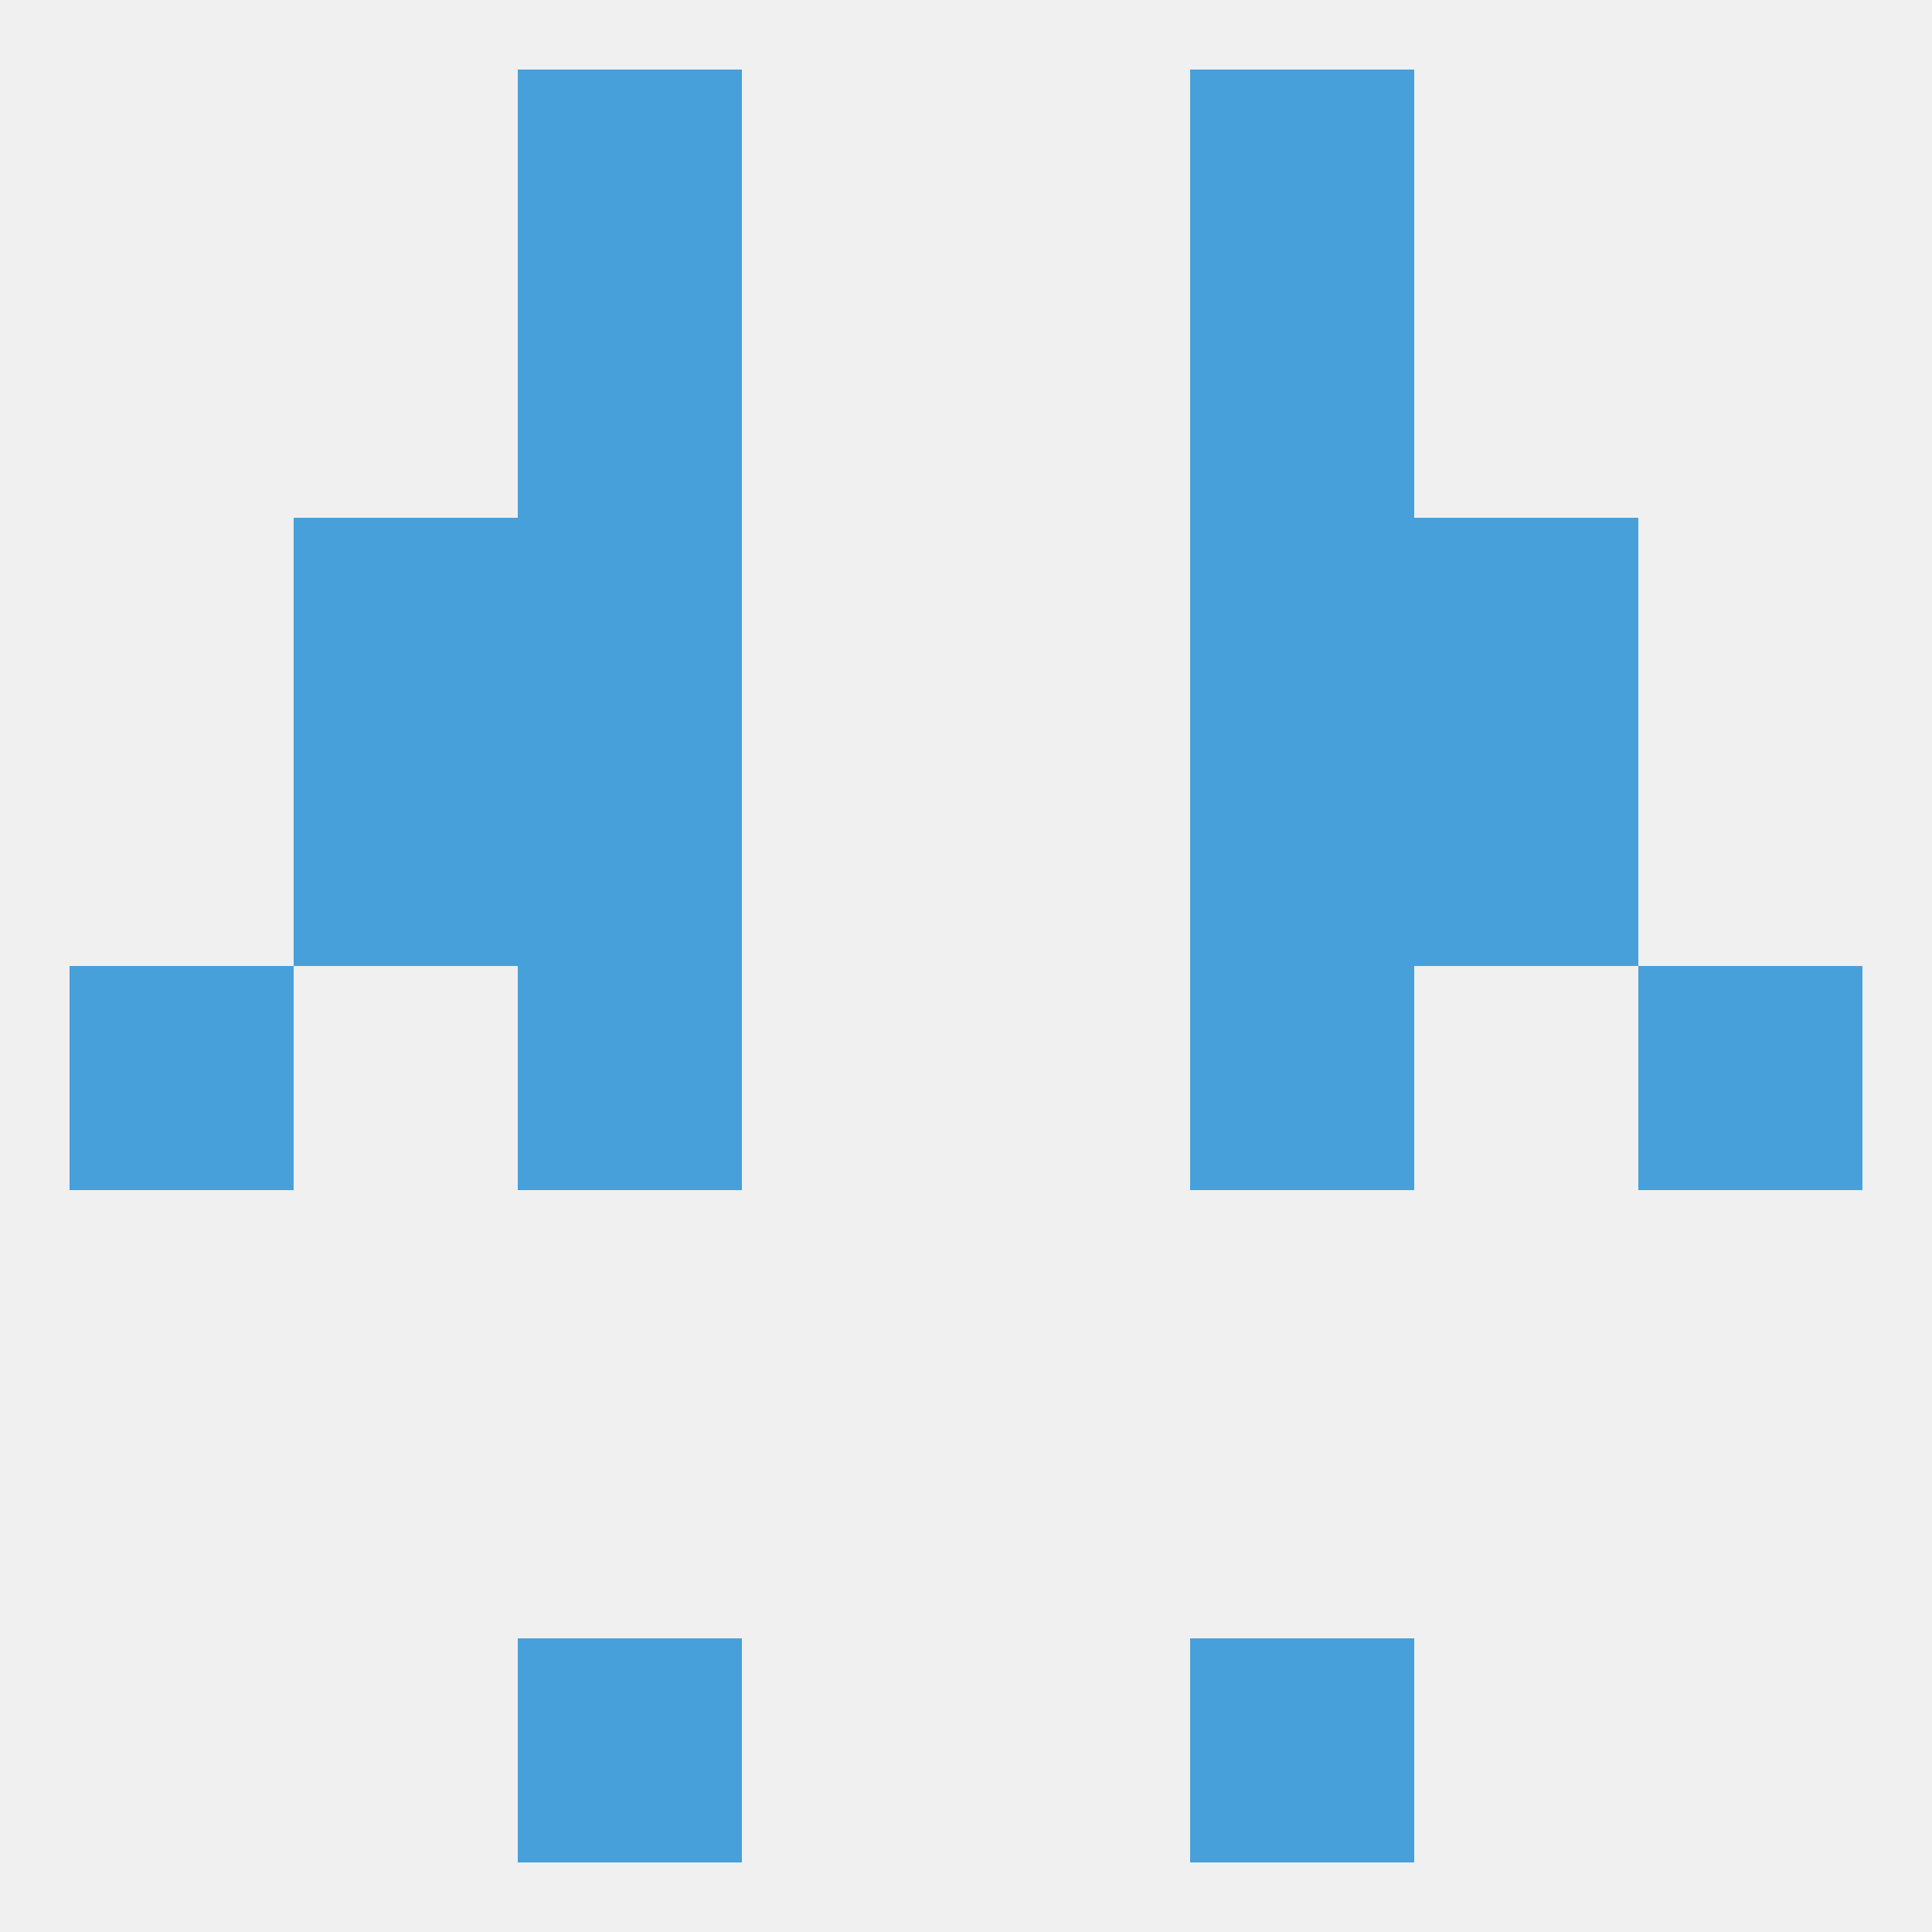
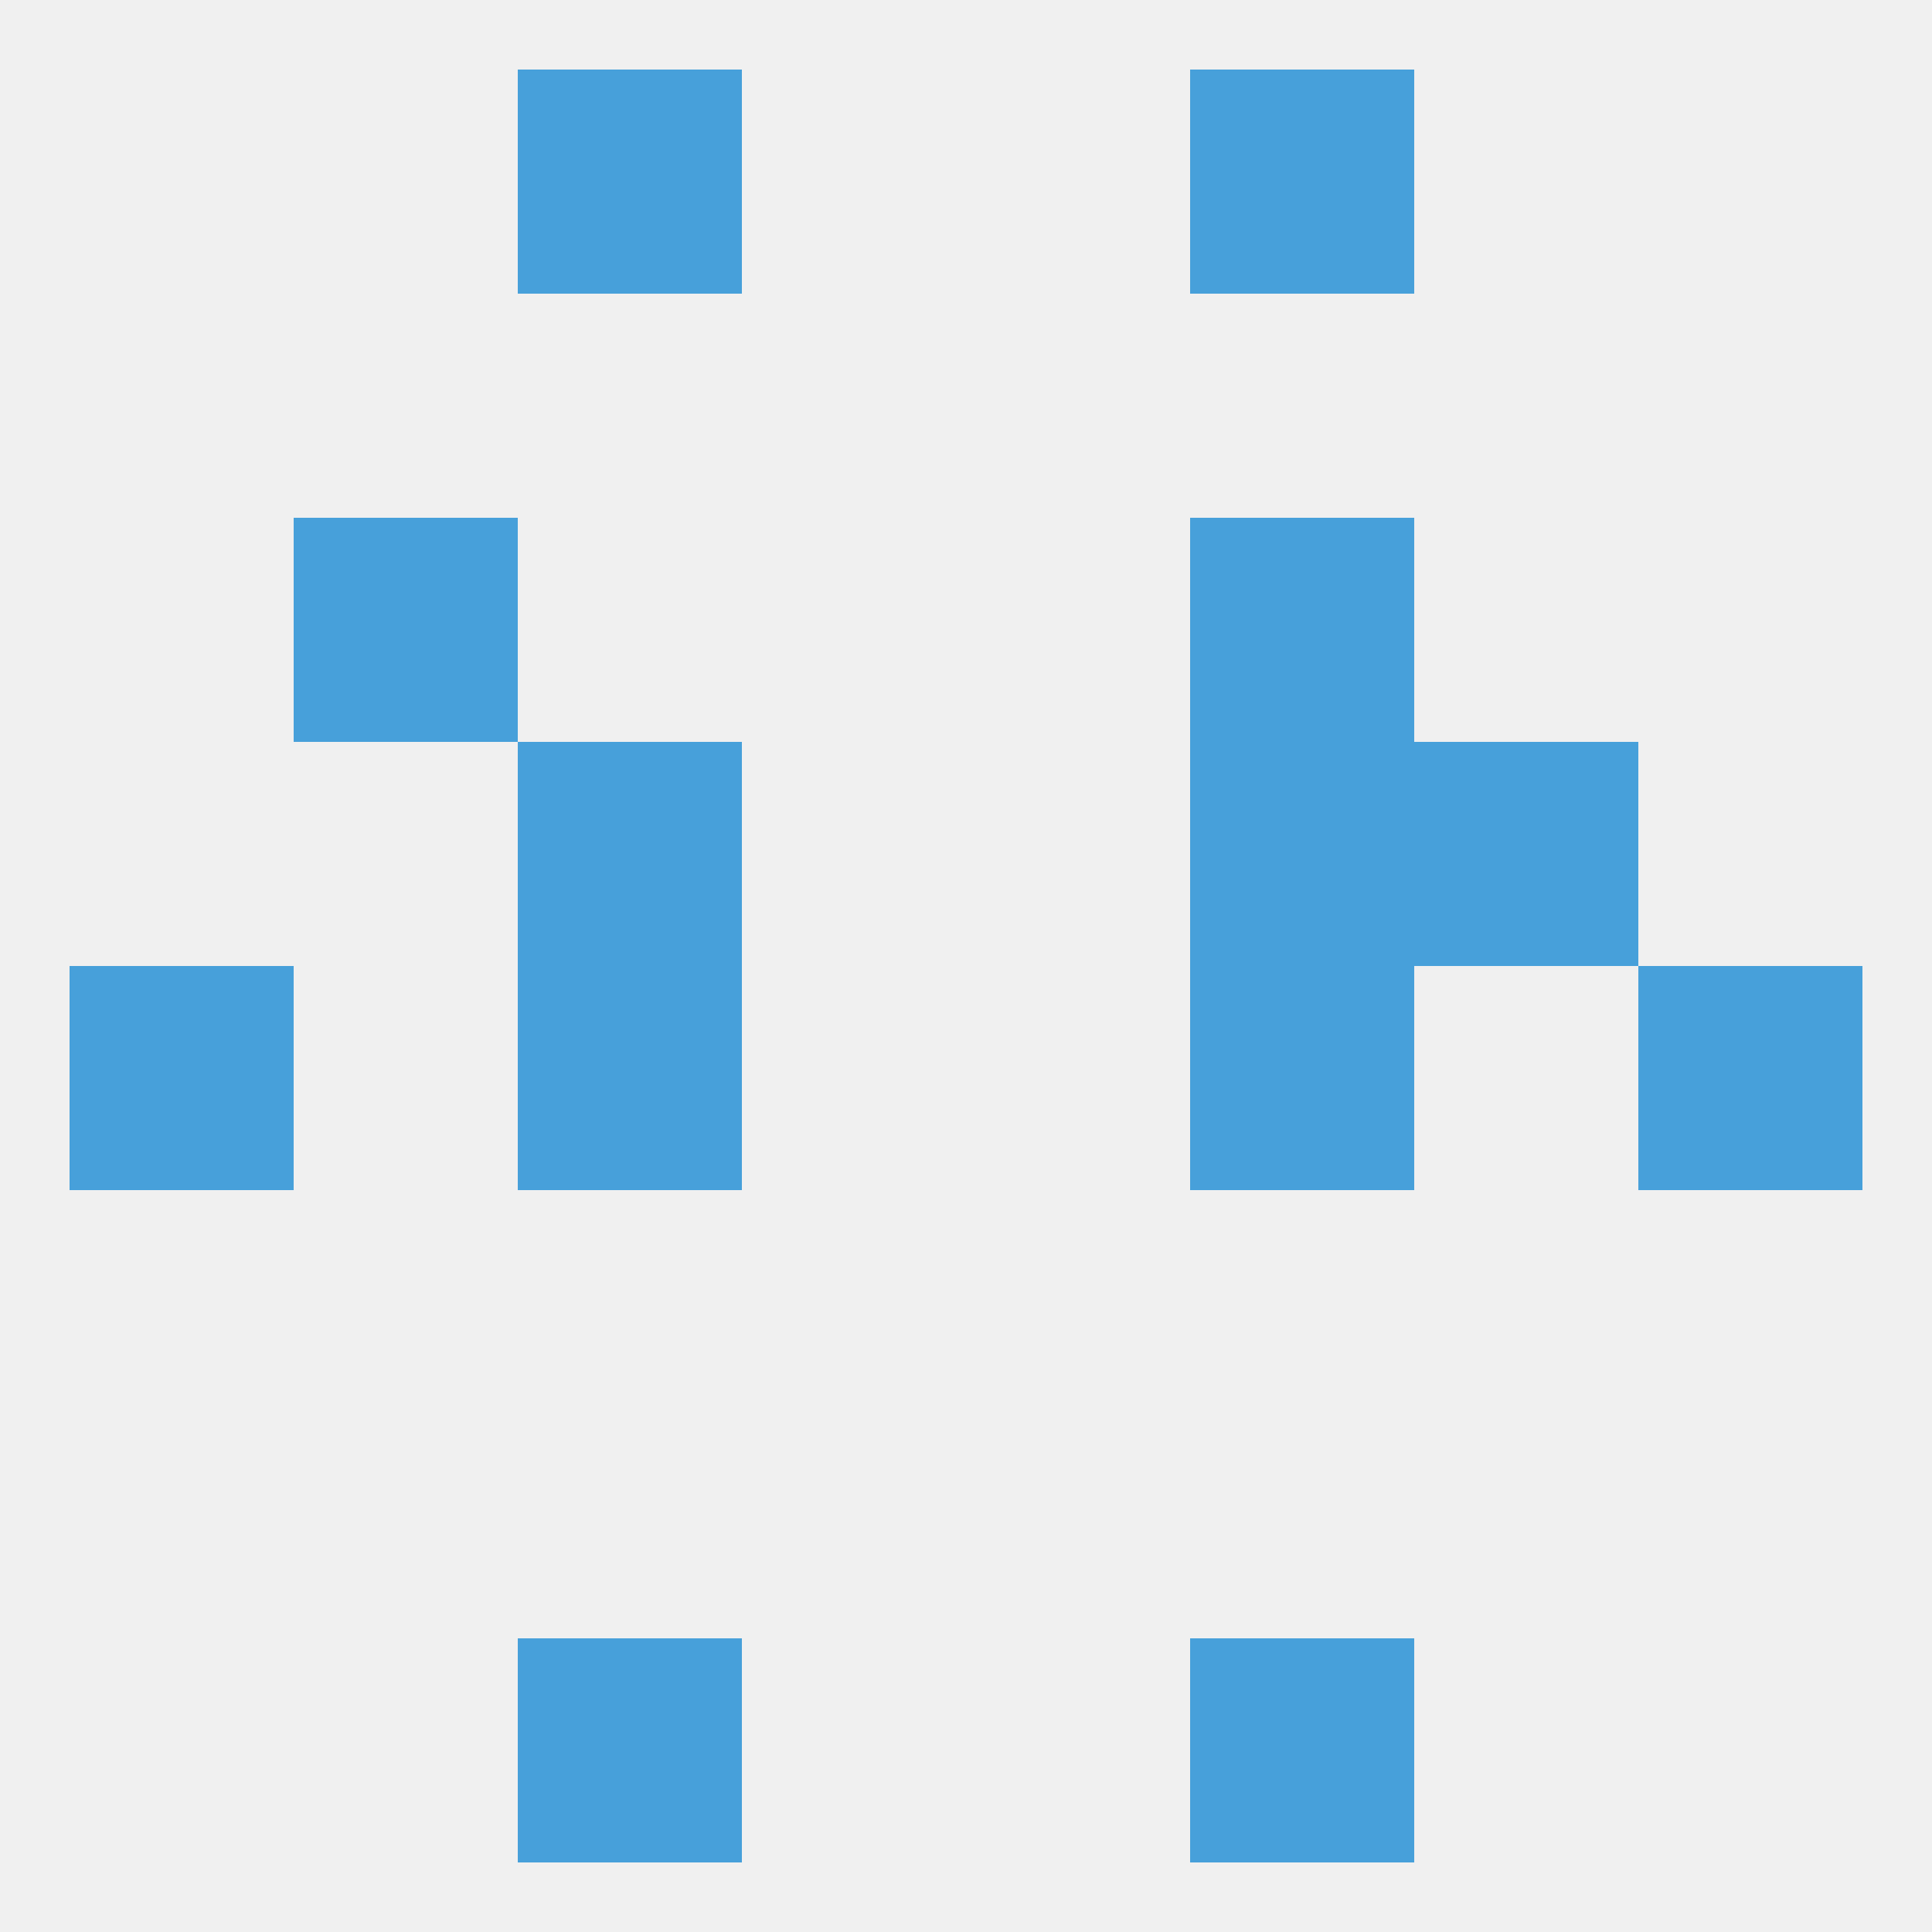
<svg xmlns="http://www.w3.org/2000/svg" version="1.1" baseprofile="full" width="250" height="250" viewBox="0 0 250 250">
  <rect width="100%" height="100%" fill="rgba(240,240,240,255)" />
  <rect x="38" y="67" width="29" height="29" fill="rgba(71,160,218,255)" />
-   <rect x="183" y="67" width="29" height="29" fill="rgba(71,160,218,255)" />
-   <rect x="67" y="67" width="29" height="29" fill="rgba(71,160,218,255)" />
  <rect x="154" y="67" width="29" height="29" fill="rgba(71,160,218,255)" />
-   <rect x="67" y="38" width="29" height="29" fill="rgba(71,160,218,255)" />
-   <rect x="154" y="38" width="29" height="29" fill="rgba(71,160,218,255)" />
  <rect x="67" y="9" width="29" height="29" fill="rgba(71,160,218,255)" />
  <rect x="154" y="9" width="29" height="29" fill="rgba(71,160,218,255)" />
  <rect x="67" y="212" width="29" height="29" fill="rgba(71,160,218,255)" />
  <rect x="154" y="212" width="29" height="29" fill="rgba(71,160,218,255)" />
  <rect x="9" y="125" width="29" height="29" fill="rgba(71,160,218,255)" />
  <rect x="212" y="125" width="29" height="29" fill="rgba(71,160,218,255)" />
  <rect x="67" y="125" width="29" height="29" fill="rgba(71,160,218,255)" />
  <rect x="154" y="125" width="29" height="29" fill="rgba(71,160,218,255)" />
-   <rect x="38" y="96" width="29" height="29" fill="rgba(71,160,218,255)" />
  <rect x="183" y="96" width="29" height="29" fill="rgba(71,160,218,255)" />
  <rect x="67" y="96" width="29" height="29" fill="rgba(71,160,218,255)" />
  <rect x="154" y="96" width="29" height="29" fill="rgba(71,160,218,255)" />
</svg>